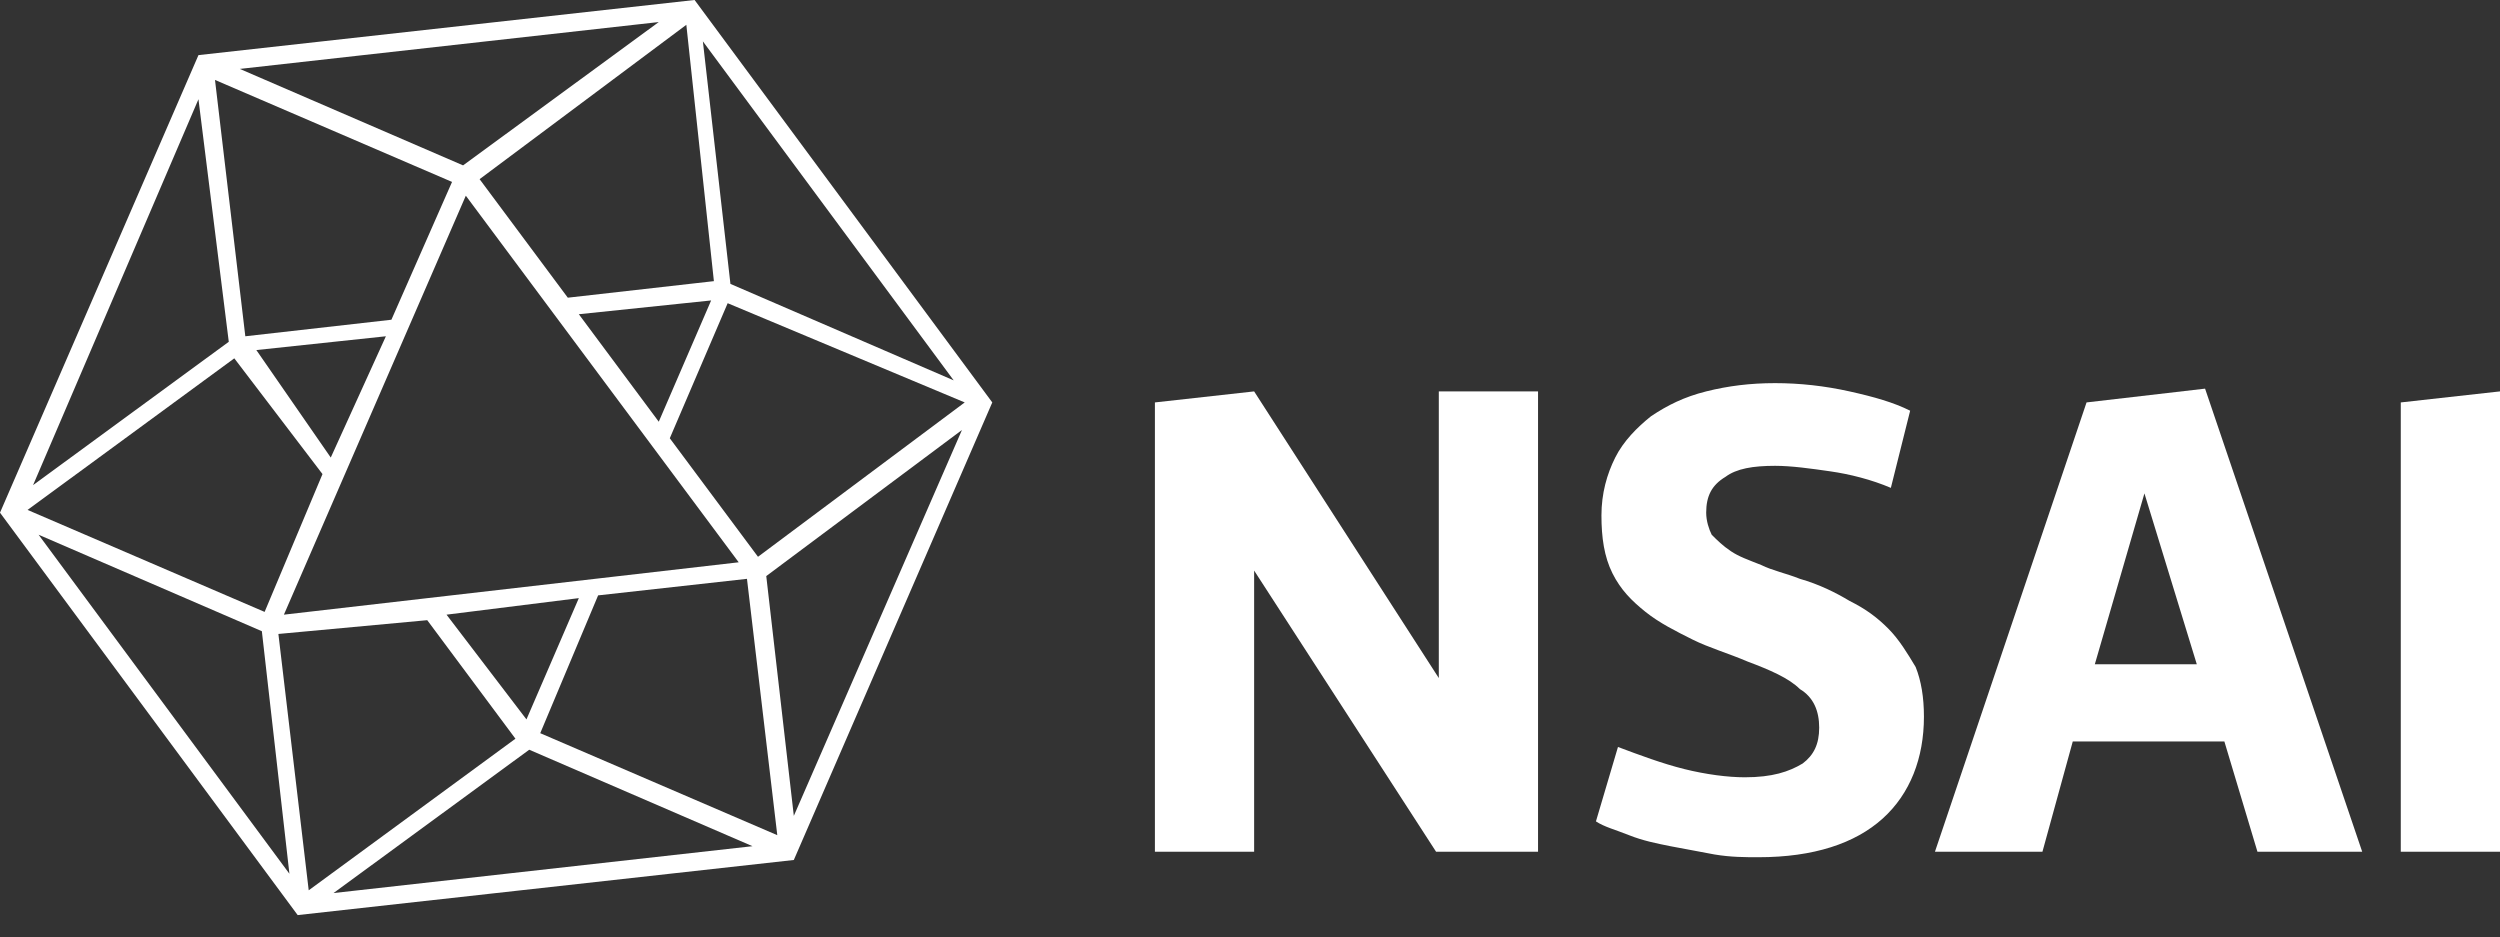
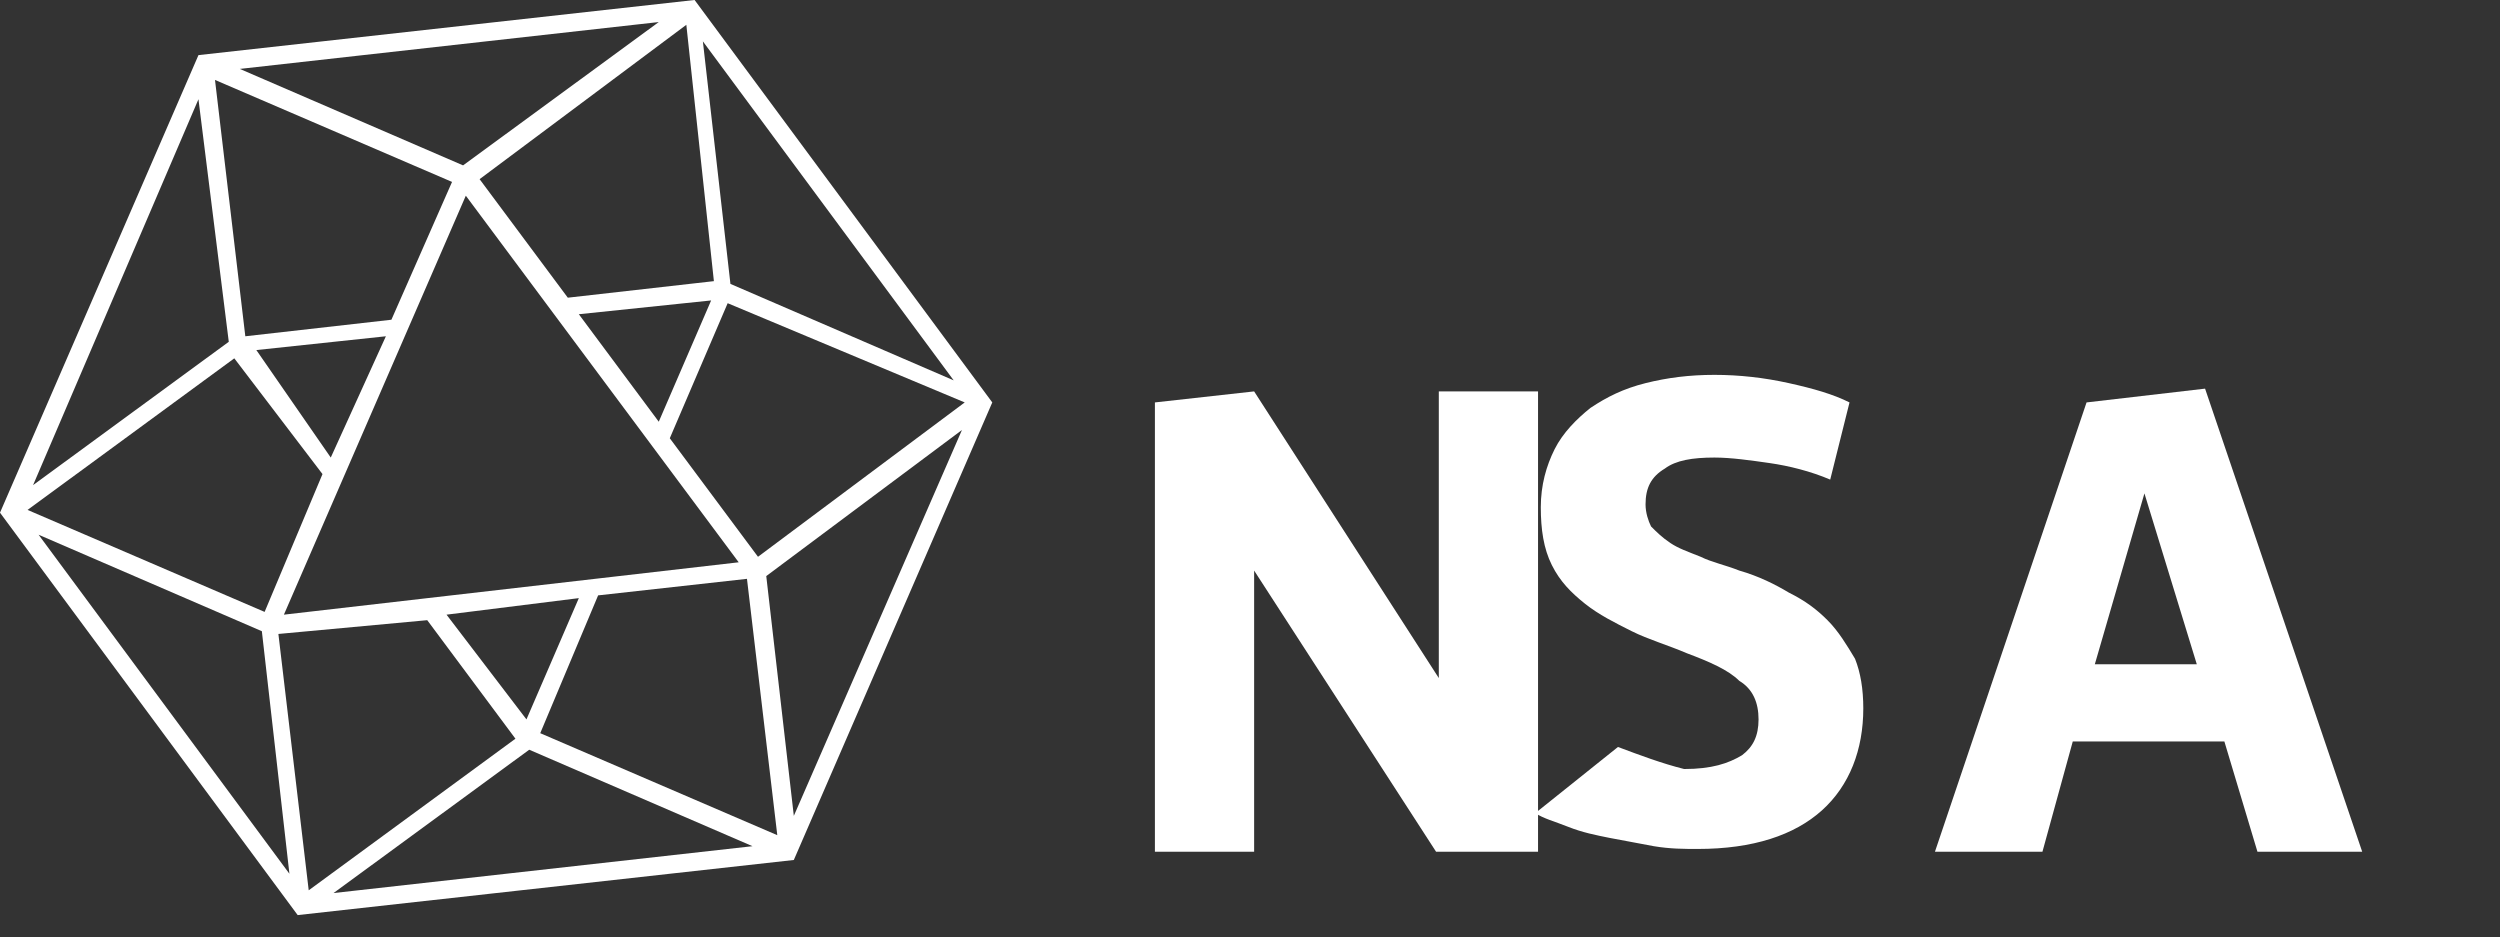
<svg xmlns="http://www.w3.org/2000/svg" version="1.1" id="NSAI" x="0px" y="0px" viewBox="0 0 90.7 34" style="enable-background:new 0 0 90.7 34;" xml:space="preserve">
  <rect x="0" y="0" width="90.7" height="34" fill="#333333" stroke="none" />
  <style type="text/css">
	.Arched_x0020_Green{fill:url(#SVGID_1_);stroke:#FFFFFF;stroke-width:0.25;stroke-miterlimit:1;}
	.st0{fill:#FFFFFF;}
</style>
  <linearGradient id="SVGID_1_" gradientUnits="userSpaceOnUse" x1="-226.774" y1="491.811" x2="-226.067" y2="491.104">
    <stop offset="0" style="stop-color:#1DA238" />
    <stop offset="0.983" style="stop-color:#24391D" />
  </linearGradient>
  <path class="st0" d="M28.8,29.6l6.1-14l-7.1,5.3L28.8,29.6z M34.6,13.8L25.5,1.5l1,8.8L34.6,13.8z M24.3,15.9l3.2,4.3l7.5-5.6  L26.4,11L24.3,15.9z M21,11.4l2.9,3.9l1.9-4.4L21,11.4z M19.6,26.6l8.6,3.7L27.1,21l-5.4,0.6L19.6,26.6z M25.9,10.2l-1-9.3l-7.5,5.6  l3.2,4.3L25.9,10.2z M16.2,22.3l2.9,3.8l1.9-4.4L16.2,22.3z M12.1,32.4l15.2-1.7l-8.1-3.5L12.1,32.4z M10.3,22.3l16.5-1.9L16.9,7.1  L10.3,22.3z M11.2,32.3l7.5-5.5l-3.2-4.3L10.1,23L11.2,32.3z M12,16.6l2-4.4l-4.7,0.5L12,16.6z M23.9,0.8L8.7,2.5L16.8,6L23.9,0.8z   M16.4,6.6L7.8,2.9l1.1,9.3l5.3-0.6L16.4,6.6z M1.4,19.4l9.1,12.3l-1-8.8L1.4,19.4z M7.2,3.6l-6,14l7.1-5.2L7.2,3.6z M8.5,13L1,18.5  l8.6,3.7l2.1-5L8.5,13z M25.2,0L36,14.6l-7.2,16.6l-18,2L0,18.6L7.2,2L25.2,0z" />
  <polygon class="st0" points="52.2,24.6 52.2,14.2 55.8,14.2 55.8,30.9 52.1,30.9 45.5,20.7 45.5,30.9 41.9,30.9 41.9,14.6   45.5,14.2 " />
  <g>
-     <path class="st0" d="M58.7,27.1c0.8,0.3,1.6,0.6,2.4,0.8c0.8,0.2,1.6,0.3,2.2,0.3c1,0,1.6-0.2,2.1-0.5c0.4-0.3,0.6-0.7,0.6-1.3   c0-0.6-0.2-1.1-0.7-1.4c-0.4-0.4-1.1-0.7-1.9-1c-0.7-0.3-1.4-0.5-2-0.8c-0.6-0.3-1.2-0.6-1.7-1c-0.5-0.4-0.9-0.8-1.2-1.4   c-0.3-0.6-0.4-1.3-0.4-2.1c0-0.8,0.2-1.5,0.5-2.1c0.3-0.6,0.8-1.1,1.3-1.5c0.6-0.4,1.2-0.7,2-0.9c0.8-0.2,1.6-0.3,2.5-0.3   c0.9,0,1.8,0.1,2.7,0.3c0.9,0.2,1.6,0.4,2.2,0.7l-0.7,2.8c-0.7-0.3-1.5-0.5-2.2-0.6c-0.7-0.1-1.4-0.2-2-0.2c-0.8,0-1.4,0.1-1.8,0.4   c-0.5,0.3-0.7,0.7-0.7,1.3c0,0.3,0.1,0.6,0.2,0.8c0.2,0.2,0.4,0.4,0.7,0.6c0.3,0.2,0.6,0.3,1.1,0.5c0.4,0.2,0.9,0.3,1.4,0.5   c0.7,0.2,1.3,0.5,1.8,0.8c0.6,0.3,1,0.6,1.4,1c0.4,0.4,0.7,0.9,1,1.4c0.2,0.5,0.3,1.1,0.3,1.8c0,1.5-0.5,2.8-1.5,3.7   c-1,0.9-2.5,1.4-4.5,1.4c-0.5,0-1,0-1.6-0.1c-0.5-0.1-1.1-0.2-1.6-0.3c-0.5-0.1-1-0.2-1.5-0.4c-0.5-0.2-0.9-0.3-1.2-0.5L58.7,27.1z   " />
+     <path class="st0" d="M58.7,27.1c0.8,0.3,1.6,0.6,2.4,0.8c1,0,1.6-0.2,2.1-0.5c0.4-0.3,0.6-0.7,0.6-1.3   c0-0.6-0.2-1.1-0.7-1.4c-0.4-0.4-1.1-0.7-1.9-1c-0.7-0.3-1.4-0.5-2-0.8c-0.6-0.3-1.2-0.6-1.7-1c-0.5-0.4-0.9-0.8-1.2-1.4   c-0.3-0.6-0.4-1.3-0.4-2.1c0-0.8,0.2-1.5,0.5-2.1c0.3-0.6,0.8-1.1,1.3-1.5c0.6-0.4,1.2-0.7,2-0.9c0.8-0.2,1.6-0.3,2.5-0.3   c0.9,0,1.8,0.1,2.7,0.3c0.9,0.2,1.6,0.4,2.2,0.7l-0.7,2.8c-0.7-0.3-1.5-0.5-2.2-0.6c-0.7-0.1-1.4-0.2-2-0.2c-0.8,0-1.4,0.1-1.8,0.4   c-0.5,0.3-0.7,0.7-0.7,1.3c0,0.3,0.1,0.6,0.2,0.8c0.2,0.2,0.4,0.4,0.7,0.6c0.3,0.2,0.6,0.3,1.1,0.5c0.4,0.2,0.9,0.3,1.4,0.5   c0.7,0.2,1.3,0.5,1.8,0.8c0.6,0.3,1,0.6,1.4,1c0.4,0.4,0.7,0.9,1,1.4c0.2,0.5,0.3,1.1,0.3,1.8c0,1.5-0.5,2.8-1.5,3.7   c-1,0.9-2.5,1.4-4.5,1.4c-0.5,0-1,0-1.6-0.1c-0.5-0.1-1.1-0.2-1.6-0.3c-0.5-0.1-1-0.2-1.5-0.4c-0.5-0.2-0.9-0.3-1.2-0.5L58.7,27.1z   " />
  </g>
  <path class="st0" d="M76,24.1h3.7l-1.9-6.2L76,24.1z M81.9,30.9l-1.2-4h-5.5l-1.1,4h-3.9l5.5-16.3l4.3-0.5l5.7,16.8H81.9z" />
-   <polygon class="st0" points="90.7,14.2 90.7,30.9 87.1,30.9 87.1,14.6 " />
</svg>